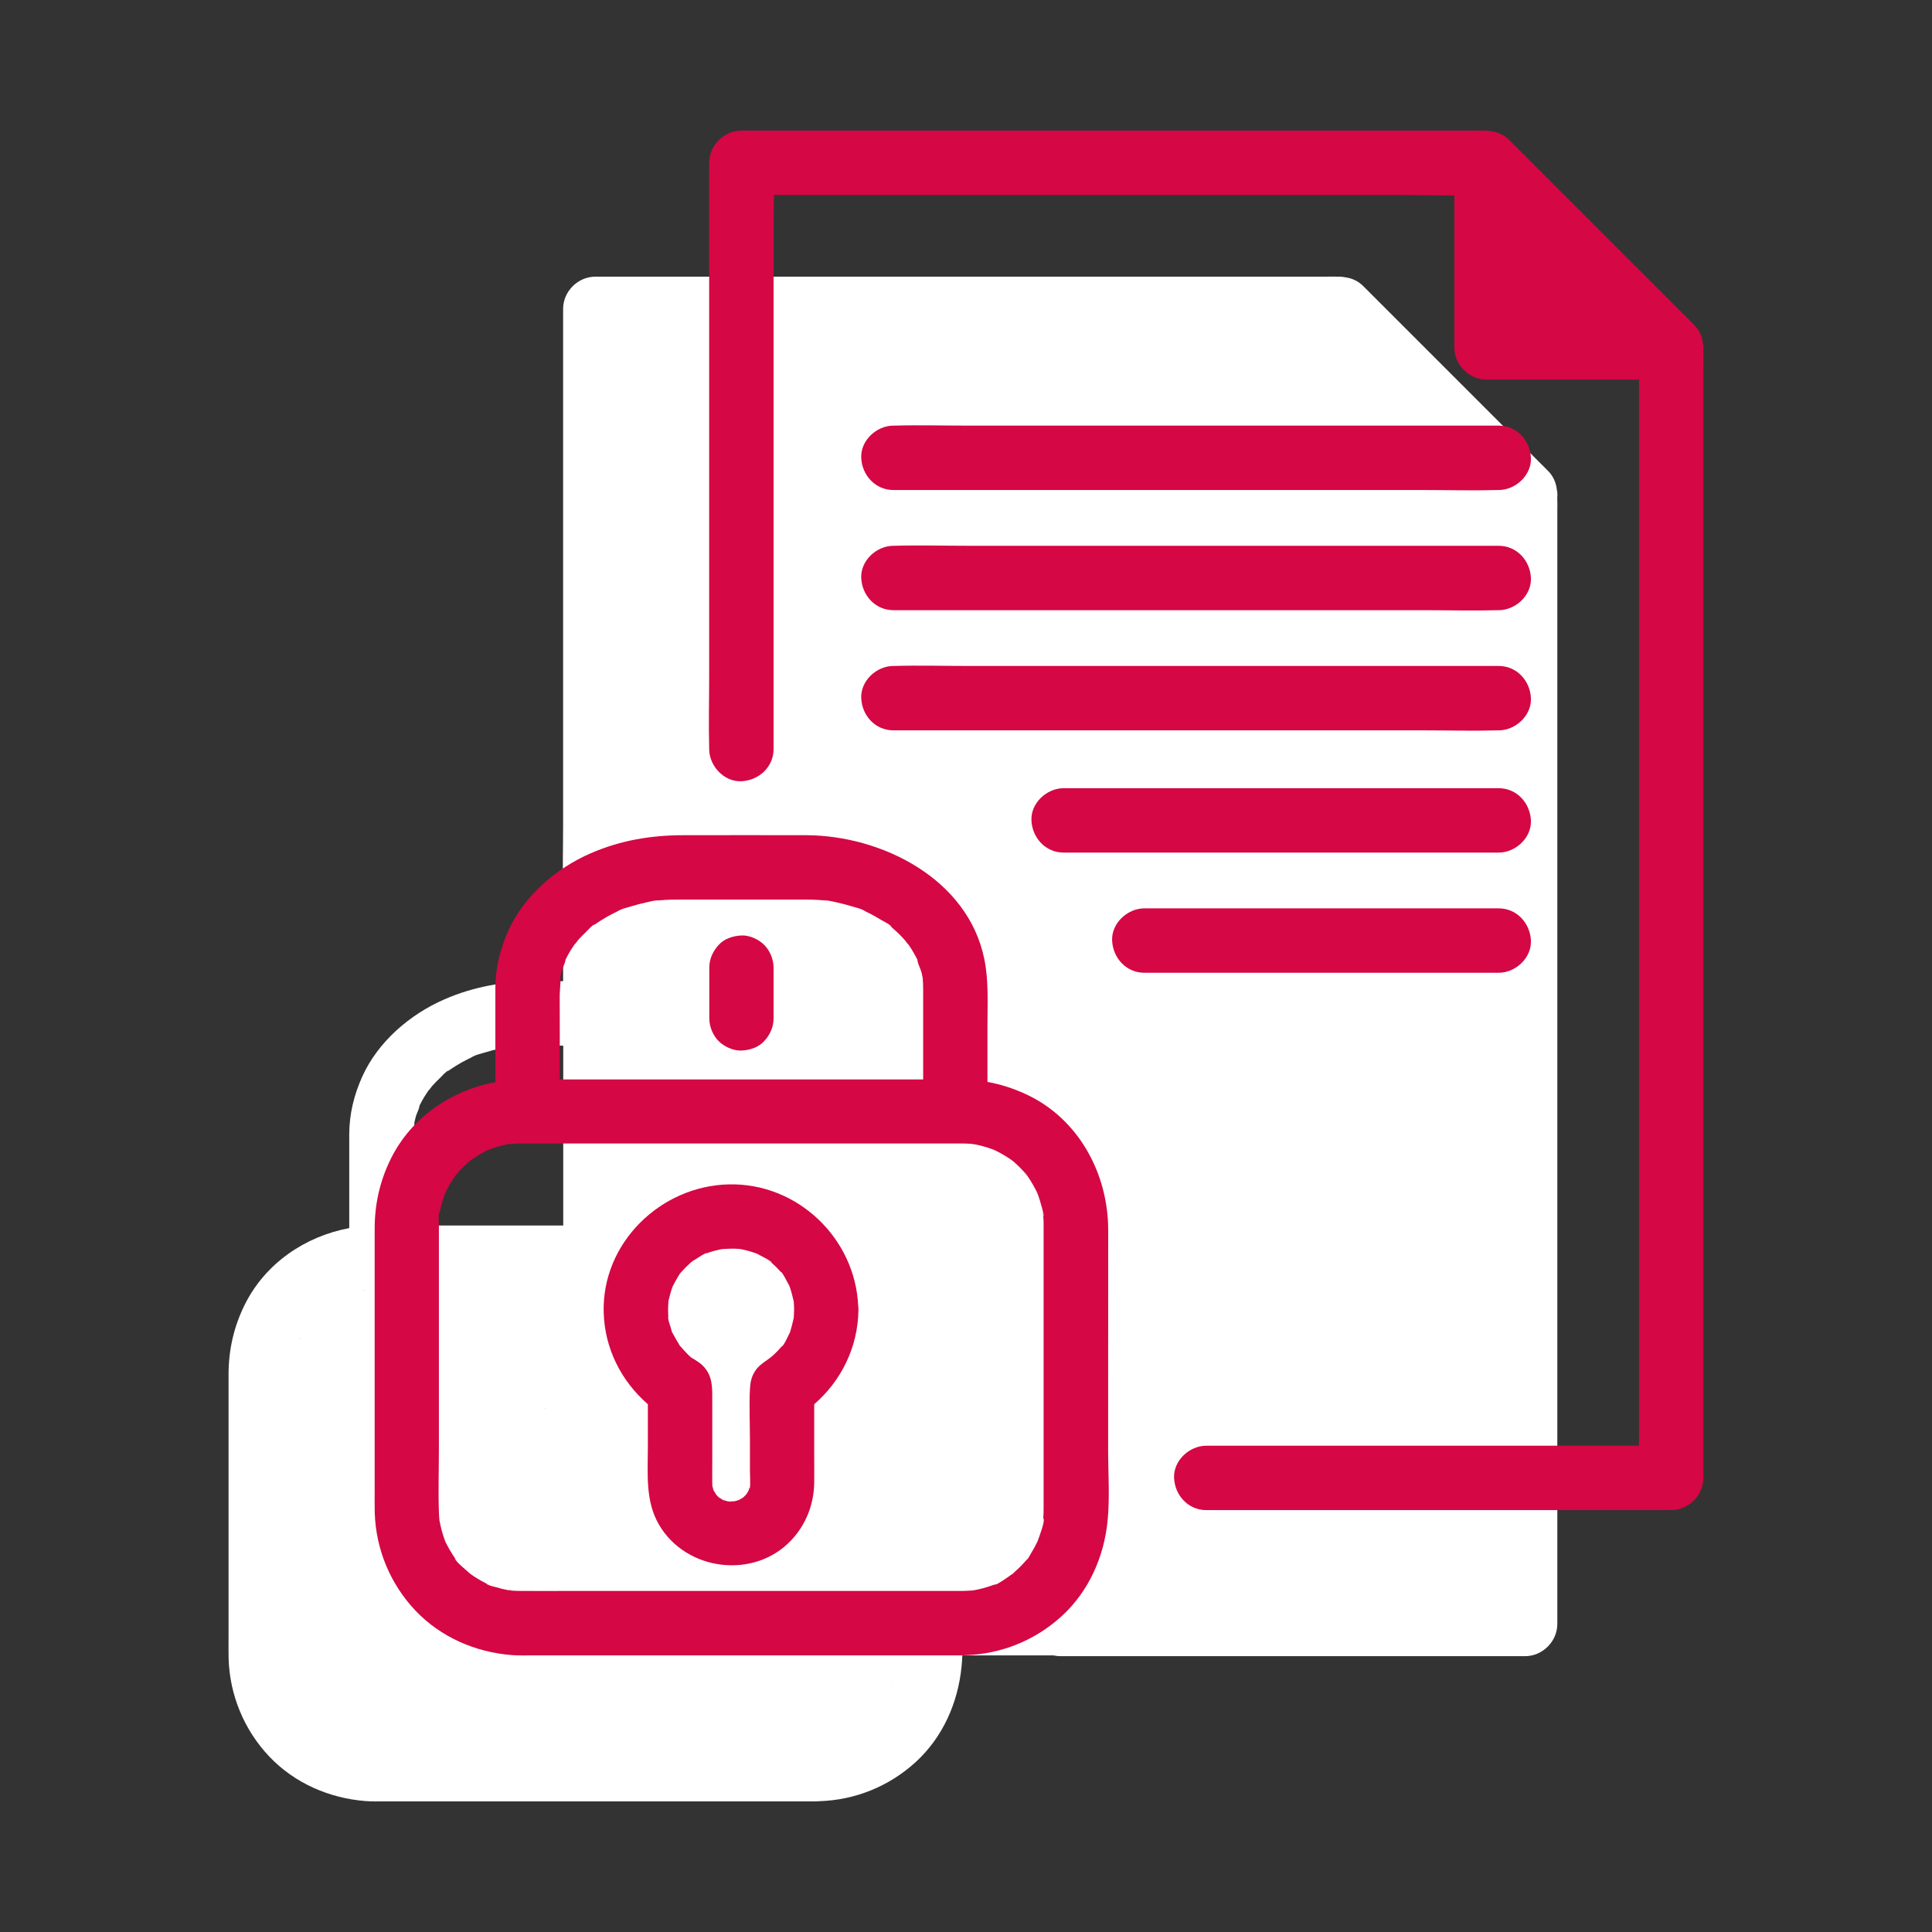
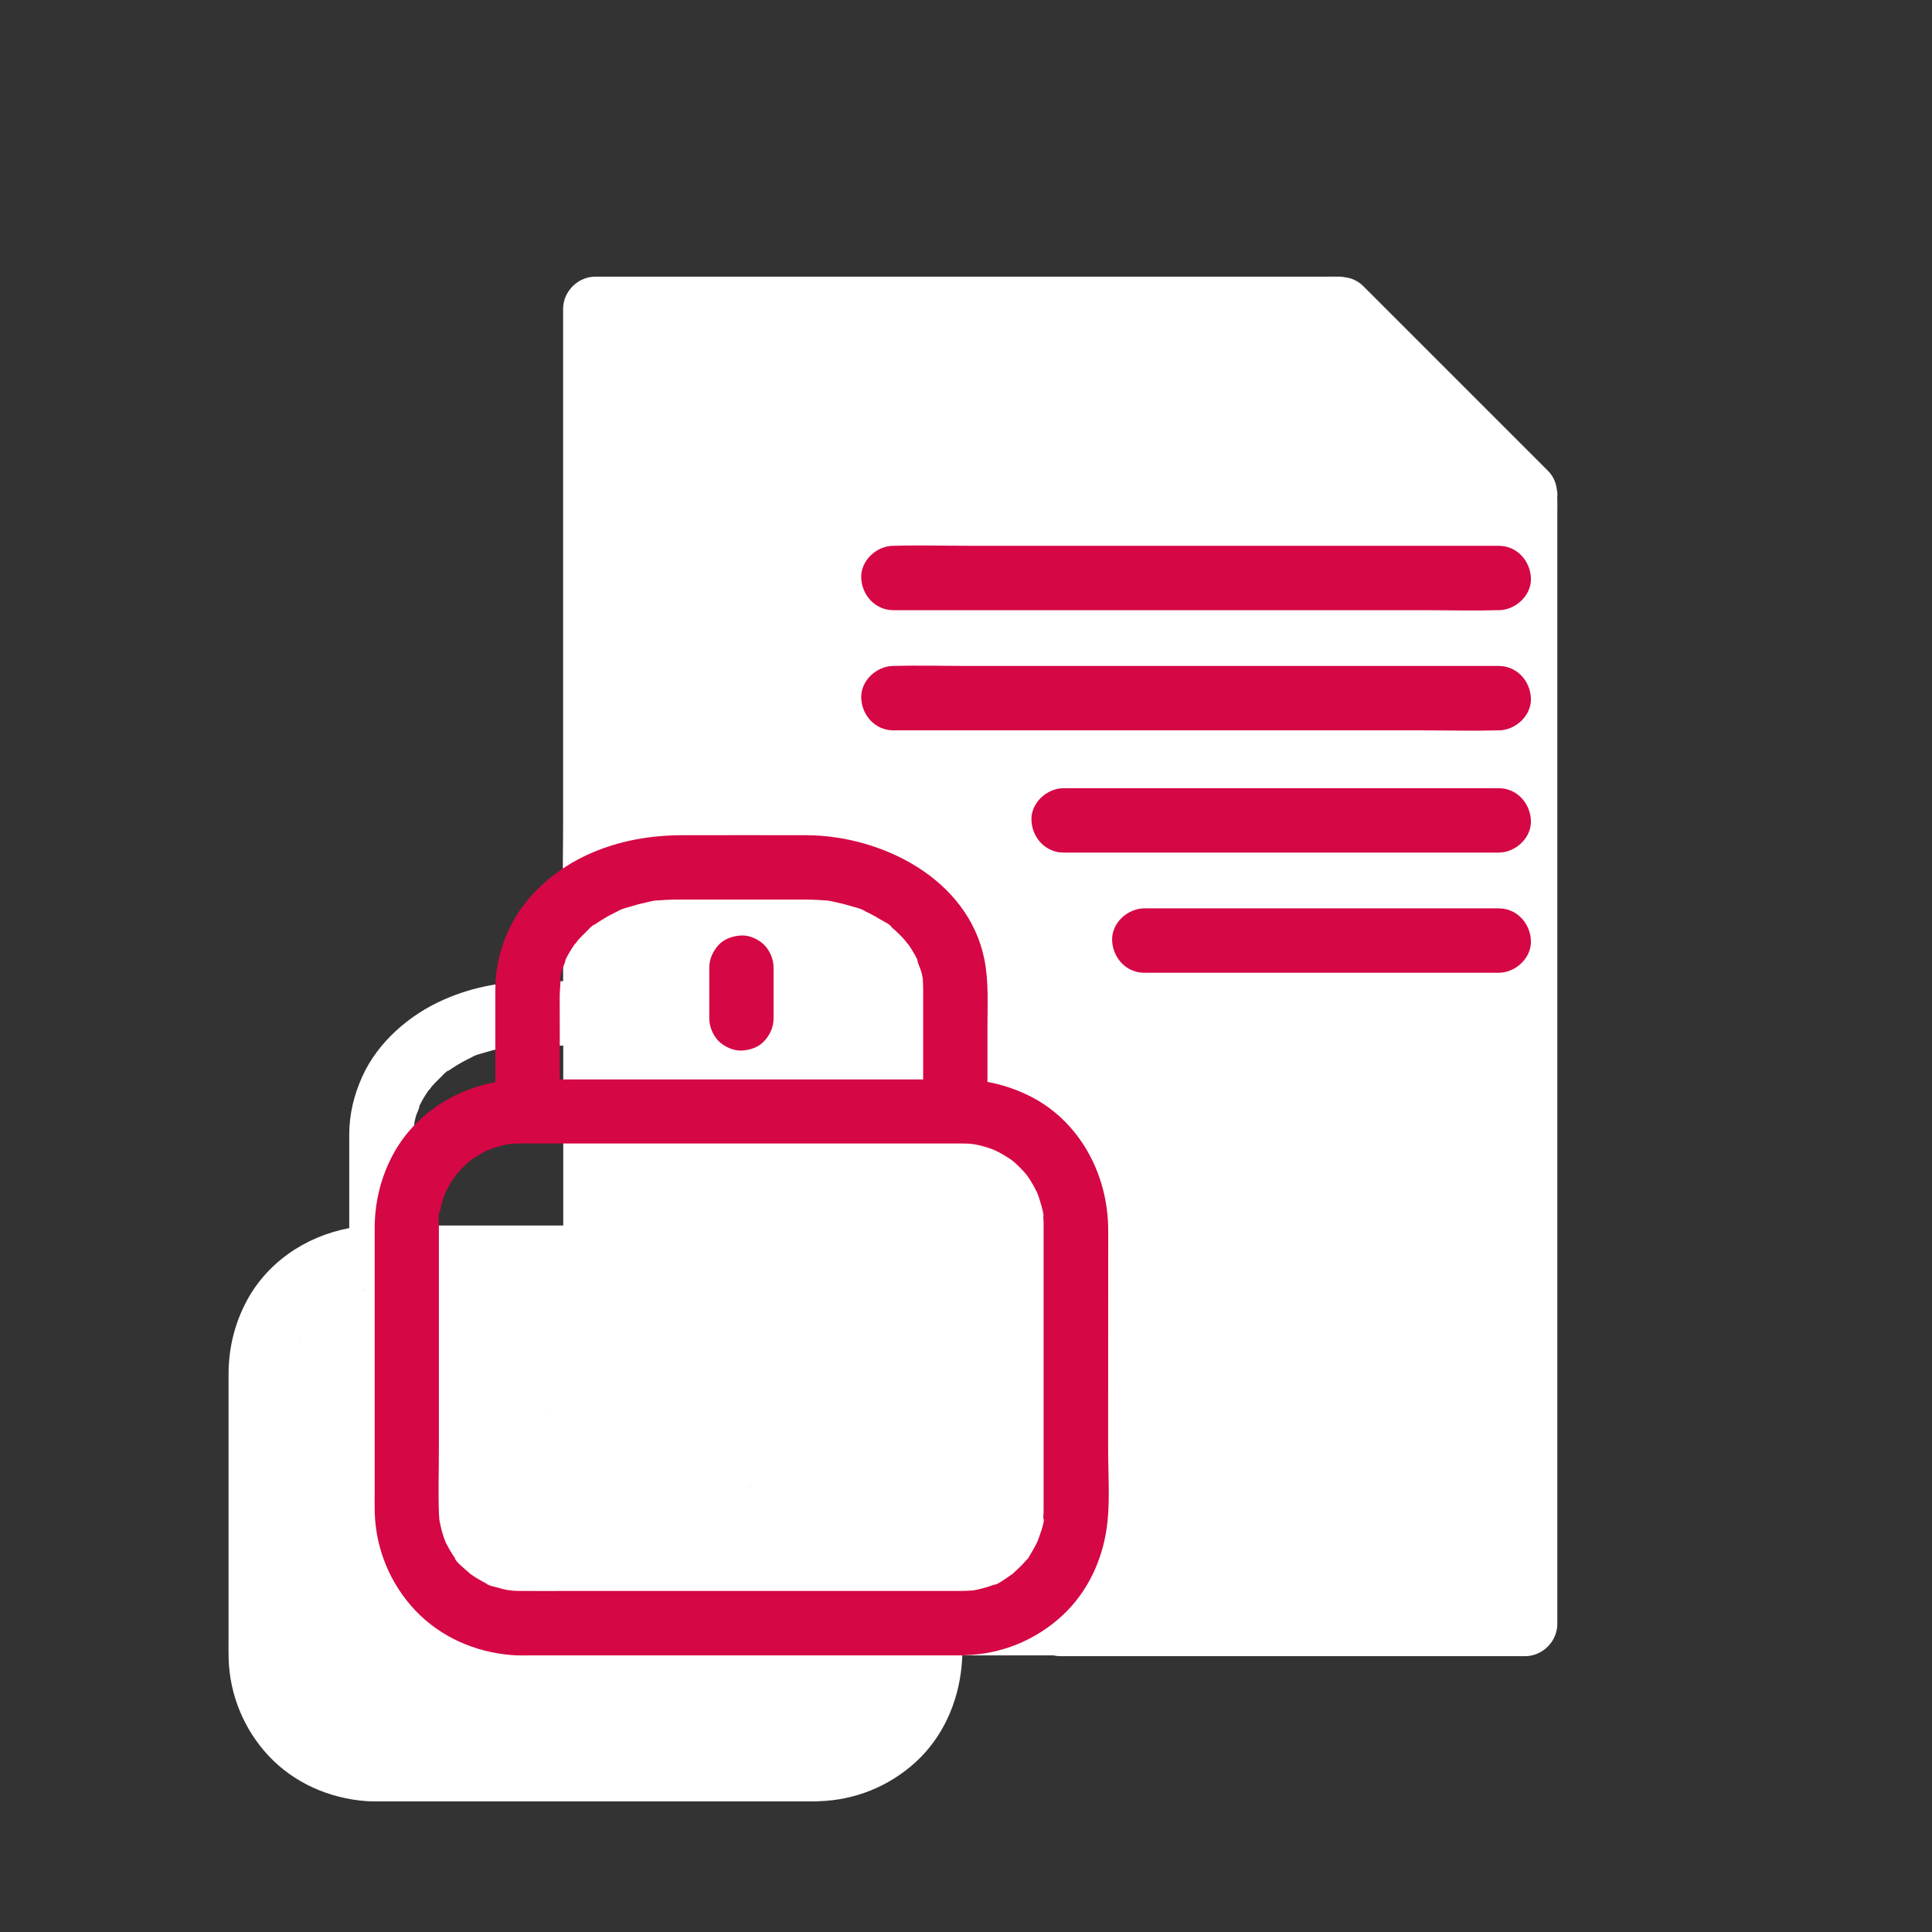
<svg xmlns="http://www.w3.org/2000/svg" width="100%" height="100%" viewBox="0 0 300 300" version="1.1" xml:space="preserve" style="fill-rule:evenodd;clip-rule:evenodd;stroke-linejoin:round;stroke-miterlimit:2;">
  <rect x="0" y="0" width="300" height="300" fill="#333333" stroke="none" />
  <g id="Dokument">
    <g>
      <g>
        <path d="M241.81,77.24C241.83,77.04 241.84,76.84 241.83,76.64C241.82,76.42 241.78,76.21 241.74,75.99C241.62,74.94 241.19,73.93 240.36,73.1C240.23,72.97 212.14,44.88 211.69,44.43C210.89,43.63 209.94,43.21 208.95,43.07C208.66,43.01 208.35,42.97 208.02,42.96C207.2,42.94 206.38,42.96 205.56,42.96L92.44,42.96C89.74,42.96 87.44,45.25 87.44,47.96L87.44,127.77C87.44,131.45 87.34,135.15 87.44,138.83L87.44,152.36L83.43,152.36C78.43,152.36 73.65,153.16 69.05,155.16C63.64,157.51 58.67,161.77 56.23,167.22C54.96,170.06 54.25,172.96 54.23,176.09C54.22,177.58 54.23,179.06 54.23,180.55L54.23,190.7C47.38,191.98 41.19,196.17 38.01,202.58C36.31,205.99 35.49,209.62 35.49,213.43L35.49,254.33C35.49,255.41 35.47,256.49 35.5,257.57C35.67,263.22 37.91,268.62 41.79,272.73C45.72,276.88 51.12,279.23 56.77,279.67C57.78,279.75 58.8,279.72 59.81,279.72L126.71,279.72C126.88,279.72 127.04,279.71 127.2,279.69C132.77,279.52 138.03,277.4 142.16,273.64C146.39,269.78 148.76,264.41 149.31,258.78C149.37,258.2 149.4,257.63 149.43,257.05L163.58,257.05C163.92,257.12 164.27,257.17 164.63,257.17L236.82,257.17C239.52,257.17 241.82,254.88 241.82,252.17L241.82,79.38C241.83,78.63 241.84,77.92 241.81,77.24ZM84.52,218.77C84.52,218.74 84.65,218.65 84.81,218.54C84.73,218.6 84.64,218.67 84.52,218.77ZM64.23,182.49L64.23,177.38C64.23,176.56 64.35,175.67 64.36,174.83C64.34,174.87 64.3,174.62 64.35,174.33C64.35,174.26 64.35,174.19 64.34,174.12C64.35,174.19 64.35,174.23 64.35,174.28C64.35,174.27 64.35,174.26 64.36,174.24C64.42,173.94 64.49,173.65 64.57,173.36C64.69,172.91 65.11,172.18 65.13,171.71C65.22,171.53 65.31,171.35 65.4,171.18C65.73,170.55 66.11,169.94 66.52,169.35C66.66,169.25 67.02,168.74 67.09,168.65C67.48,168.22 67.88,167.8 68.31,167.4C68.51,167.21 69.39,166.2 69.65,166.24C69.49,166.37 69.32,166.5 69.16,166.62C69.34,166.49 69.51,166.36 69.69,166.23C70.05,165.98 70.42,165.73 70.8,165.5C71.37,165.14 71.96,164.81 72.56,164.51C72.76,164.41 72.97,164.31 73.17,164.21C73.25,164.17 73.35,164.11 73.45,164.05C73.97,163.77 74.69,163.61 75.23,163.45C76.03,163.2 76.84,162.98 77.66,162.81C78.18,162.7 78.77,162.52 79.3,162.5C79.42,162.5 79.54,162.5 79.61,162.49C79.99,162.46 80.36,162.43 80.74,162.41C81.33,162.38 81.92,162.37 82.52,162.37L87.46,162.37L87.46,190.3L64.24,190.3C64.23,187.69 64.23,185.09 64.23,182.49ZM56.74,200.32C56.74,200.32 56.53,200.34 56.34,200.36C56.54,200.32 56.71,200.29 56.74,200.32ZM46.6,207.65C46.54,207.79 46.48,207.94 46.42,208.08C46.48,207.9 46.56,207.68 46.6,207.65ZM138.44,262.02C138.47,261.94 138.5,261.88 138.54,261.78C138.55,261.79 138.5,261.9 138.44,262.02Z" style="fill:white;fill-rule:nonzero;" />
        <path d="M56.23,269.6C56.65,269.68 57.18,269.57 56.23,269.6Z" style="fill:white;fill-rule:nonzero;" />
        <path d="M64.36,174.28C64.36,174.3 64.36,174.31 64.35,174.32C64.36,174.49 64.37,174.65 64.36,174.82C64.38,174.8 64.38,174.63 64.36,174.28Z" style="fill:white;fill-rule:nonzero;" />
      </g>
      <g>
-         <path d="M264.49,54.56C264.51,54.36 264.52,54.16 264.51,53.96C264.5,53.74 264.46,53.53 264.42,53.31C264.3,52.26 263.87,51.25 263.04,50.42C262.91,50.29 234.82,22.2 234.37,21.75C233.57,20.95 232.62,20.53 231.63,20.39C231.34,20.33 231.03,20.29 230.7,20.28C229.88,20.26 229.06,20.28 228.24,20.28L115.12,20.28C112.42,20.28 110.12,22.57 110.12,25.28L110.12,105.09C110.12,108.77 110.02,112.47 110.12,116.15L110.12,116.31C110.12,118.92 112.42,121.43 115.12,121.31C117.83,121.19 120.12,119.11 120.12,116.31L120.12,36.5C120.12,34.43 120.17,32.35 120.18,30.27L216.56,30.27C219.64,30.27 222.74,30.35 225.83,30.35L225.83,53.95C225.83,56.65 228.12,58.95 230.83,58.95L254.51,58.95L254.51,222.35C254.51,223.06 254.5,223.78 254.49,224.49L187.31,224.49C184.7,224.49 182.19,226.79 182.31,229.49C182.43,232.2 184.51,234.49 187.31,234.49L259.5,234.49C262.2,234.49 264.5,232.2 264.5,229.49L264.5,56.7C264.51,55.95 264.52,55.24 264.49,54.56Z" style="fill:rgb(213,7,68);fill-rule:nonzero;" />
-         <path d="M138.73,76.09L221.09,76.09C224.91,76.09 228.75,76.2 232.56,76.09L232.72,76.09C235.33,76.09 237.84,73.79 237.72,71.09C237.6,68.38 235.52,66.09 232.72,66.09L150.36,66.09C146.54,66.09 142.7,65.98 138.89,66.09L138.73,66.09C136.12,66.09 133.61,68.39 133.73,71.09C133.85,73.8 135.93,76.09 138.73,76.09Z" style="fill:rgb(213,7,68);fill-rule:nonzero;" />
        <path d="M138.73,94.75L221.09,94.75C224.91,94.75 228.75,94.86 232.56,94.75L232.72,94.75C235.33,94.75 237.84,92.45 237.72,89.75C237.6,87.04 235.52,84.75 232.72,84.75L150.36,84.75C146.54,84.75 142.7,84.64 138.89,84.75L138.73,84.75C136.12,84.75 133.61,87.05 133.73,89.75C133.85,92.46 135.93,94.75 138.73,94.75Z" style="fill:rgb(213,7,68);fill-rule:nonzero;" />
        <path d="M138.73,113.41L221.09,113.41C224.91,113.41 228.75,113.52 232.56,113.41L232.72,113.41C235.33,113.41 237.84,111.11 237.72,108.41C237.6,105.7 235.52,103.41 232.72,103.41L150.36,103.41C146.54,103.41 142.7,103.3 138.89,103.41L138.73,103.41C136.12,103.41 133.61,105.71 133.73,108.41C133.85,111.13 135.93,113.41 138.73,113.41Z" style="fill:rgb(213,7,68);fill-rule:nonzero;" />
        <path d="M232.72,122.39L165.16,122.39C162.55,122.39 160.04,124.69 160.16,127.39C160.28,130.1 162.36,132.39 165.16,132.39L232.72,132.39C235.33,132.39 237.84,130.09 237.72,127.39C237.59,124.68 235.52,122.39 232.72,122.39Z" style="fill:rgb(213,7,68);fill-rule:nonzero;" />
        <path d="M177.69,151.05L232.72,151.05C235.33,151.05 237.84,148.75 237.72,146.05C237.6,143.34 235.52,141.05 232.72,141.05L177.69,141.05C175.08,141.05 172.57,143.35 172.69,146.05C172.81,148.76 174.89,151.05 177.69,151.05Z" style="fill:rgb(213,7,68);fill-rule:nonzero;" />
        <path d="M172.08,191.01C172.08,182.3 167.55,173.81 159.48,169.99C157.49,169.05 155.44,168.38 153.33,168L153.33,159.32C153.33,155.86 153.54,152.32 152.84,148.91C150.3,136.46 136.91,129.72 125.17,129.69C118.82,129.67 112.47,129.69 106.12,129.69C101.12,129.69 96.34,130.49 91.74,132.49C86.33,134.84 81.36,139.1 78.92,144.55C77.65,147.39 76.94,150.29 76.92,153.42C76.91,154.91 76.92,156.39 76.92,157.88L76.92,168.03C70.07,169.31 63.88,173.5 60.7,179.91C59,183.32 58.18,186.95 58.18,190.76L58.18,231.66C58.18,232.74 58.16,233.82 58.19,234.9C58.36,240.55 60.6,245.95 64.48,250.06C68.41,254.21 73.81,256.56 79.46,257C80.47,257.08 81.49,257.05 82.5,257.05L149.4,257.05C149.57,257.05 149.73,257.04 149.89,257.02C155.46,256.85 160.72,254.73 164.84,250.97C169.07,247.11 171.44,241.74 171.99,236.11C172.34,232.51 172.07,228.77 172.07,225.16C172.08,213.77 172.08,202.39 172.08,191.01ZM162.05,188.86C162.04,188.87 162,188.36 161.99,188.22C162.06,188.53 162.11,188.8 162.05,188.86ZM86.91,154.7C86.91,153.88 87.03,152.99 87.04,152.15C87.02,152.19 86.98,151.94 87.03,151.65C87.03,151.58 87.03,151.51 87.02,151.44C87.03,151.51 87.03,151.55 87.03,151.6C87.03,151.59 87.03,151.58 87.04,151.56C87.1,151.26 87.17,150.97 87.25,150.68C87.37,150.23 87.79,149.5 87.81,149.03C87.9,148.85 87.99,148.67 88.08,148.5C88.41,147.87 88.79,147.26 89.2,146.67C89.34,146.57 89.7,146.06 89.77,145.97C90.16,145.54 90.56,145.12 90.99,144.72C91.19,144.53 92.07,143.52 92.33,143.56C92.17,143.69 92,143.82 91.84,143.94C92.02,143.81 92.19,143.68 92.37,143.55C92.73,143.3 93.1,143.05 93.48,142.82C94.05,142.46 94.64,142.13 95.24,141.83C95.44,141.73 95.65,141.63 95.85,141.53C95.93,141.49 96.03,141.43 96.13,141.37C96.65,141.09 97.37,140.93 97.91,140.77C98.71,140.52 99.52,140.3 100.34,140.13C100.86,140.02 101.45,139.84 101.98,139.82C102.1,139.82 102.22,139.82 102.29,139.81C102.67,139.78 103.04,139.75 103.42,139.73C104.01,139.7 104.6,139.69 105.2,139.69C111.43,139.68 117.66,139.69 123.89,139.69C124.88,139.69 125.87,139.68 126.86,139.73C127.24,139.75 127.61,139.78 127.99,139.81C128.06,139.82 128.18,139.82 128.3,139.82C128.83,139.85 129.44,140.03 129.95,140.13C130.65,140.28 131.35,140.46 132.04,140.67C132.67,140.86 133.55,141.04 134.16,141.38C134.25,141.44 134.35,141.5 134.43,141.54C134.64,141.64 134.84,141.74 135.04,141.84C135.64,142.14 136.23,142.48 136.8,142.83C137.09,143.01 138.37,143.62 138.44,143.95C138.28,143.82 138.11,143.69 137.95,143.57C138.12,143.7 138.29,143.84 138.45,143.98C138.7,144.19 138.94,144.4 139.17,144.62C139.63,145.05 140.08,145.5 140.5,145.98C140.57,146.06 140.93,146.58 141.07,146.68C141.42,147.18 141.75,147.7 142.04,148.24C142.14,148.42 142.23,148.6 142.33,148.78C142.38,148.87 142.42,148.96 142.46,149.05C142.48,149.6 142.96,150.45 143.09,150.99C143.16,151.28 143.21,151.58 143.28,151.87C143.32,152.49 143.35,153.1 143.35,153.72L143.35,167.62L86.92,167.62L86.92,159.82C86.91,158.11 86.91,156.4 86.91,154.7ZM79.42,177.64C79.42,177.64 79.21,177.66 79.02,177.68C79.22,177.64 79.39,177.61 79.42,177.64ZM69.28,184.97C69.22,185.11 69.16,185.26 69.1,185.4C69.16,185.23 69.24,185 69.28,184.97ZM161.11,239.34C161.14,239.26 161.17,239.2 161.21,239.1C161.22,239.11 161.17,239.22 161.11,239.34ZM161.21,239.06C161.17,239.16 161.13,239.27 161.09,239.37C161.08,239.39 161.08,239.4 161.07,239.42C161,239.57 160.92,239.71 160.93,239.7C160.69,240.19 160.42,240.67 160.13,241.14C160.02,241.32 159.8,241.75 159.58,242.08C159.56,242.07 159.49,242.11 159.37,242.25C159.11,242.53 158.87,242.82 158.6,243.1C158.22,243.49 157.81,243.85 157.41,244.22C157.34,244.28 157.29,244.34 157.26,244.38C157.16,244.45 157.05,244.51 157,244.54C156.68,244.77 154.84,246.12 154.27,246.17C154.54,246.12 155.02,245.83 154.25,246.11C153.99,246.2 153.73,246.3 153.46,246.38C152.92,246.55 152.38,246.7 151.83,246.82C151.61,246.87 151.38,246.91 151.16,246.95C151.14,246.95 151.13,246.96 151.12,246.96C150.54,246.99 149.97,247.04 149.39,247.04L88.73,247.04C86.12,247.04 83.51,247.06 80.9,247.04C80.42,247.04 79.94,247.02 79.46,246.99C79.24,246.97 78.99,246.91 78.77,246.92L78.91,246.92C78.3,246.81 77.7,246.66 77.11,246.48C76.83,246.4 75.71,246.17 75.53,245.93C75.72,246.01 75.92,246.09 76.11,246.17C75.96,246.1 75.81,246.03 75.66,245.96C75.42,245.83 75.17,245.71 74.93,245.58C74.45,245.32 73.98,245.03 73.52,244.73C73.34,244.61 73.16,244.48 72.98,244.35L72.97,244.34C72.93,244.3 72.89,244.26 72.83,244.21C72.56,243.95 70.55,242.34 70.66,241.98C70.79,242.15 70.91,242.31 71.04,242.48C70.91,242.31 70.78,242.13 70.65,241.95C70.52,241.77 70.4,241.59 70.28,241.4C69.92,240.85 69.6,240.27 69.3,239.68C69.28,239.64 69.2,239.48 69.13,239.34C69.11,239.29 69.1,239.26 69.08,239.19C68.89,238.66 68.71,238.14 68.57,237.59C68.44,237.1 68.35,236.6 68.24,236.1C68.24,236.09 68.23,236.08 68.23,236.06C68.21,235.71 68.17,235.37 68.16,235.02C68.03,231.66 68.15,228.27 68.15,224.9L68.15,190.27C68.15,189.85 67.99,188.44 68.27,188.17C68.24,188.39 68.21,188.6 68.18,188.82C68.22,188.6 68.25,188.37 68.3,188.15C68.34,187.93 68.39,187.71 68.44,187.49C68.59,186.84 68.79,186.19 69.02,185.56C69.02,185.55 69.04,185.5 69.06,185.43C69.14,185.26 69.22,185.09 69.3,184.92C69.54,184.43 69.81,183.95 70.1,183.48C70.33,183.11 70.6,182.76 70.84,182.39C70.85,182.38 70.85,182.38 70.86,182.37C71.08,182.13 71.29,181.88 71.52,181.64C71.89,181.24 72.29,180.86 72.7,180.5C72.86,180.36 73.36,179.67 72.95,180.27C72.57,180.82 73.01,180.23 73.23,180.07C73.68,179.76 74.14,179.46 74.62,179.19C74.81,179.08 75,178.98 75.2,178.87C75.37,178.78 76.46,178.09 75.8,178.56C75.19,179 75.94,178.51 76.13,178.44C76.34,178.36 76.55,178.29 76.76,178.22C77.3,178.05 77.84,177.9 78.39,177.78C78.44,177.77 78.68,177.7 78.91,177.65C78.96,177.65 79.01,177.64 79.09,177.64C79.67,177.6 80.25,177.56 80.84,177.56L149.32,177.56C149.8,177.56 150.28,177.58 150.76,177.61C150.9,177.62 151.94,177.84 151.12,177.63C150.28,177.41 151.36,177.68 151.47,177.71C152.08,177.83 152.68,177.98 153.27,178.17C153.54,178.25 153.8,178.34 154.06,178.44C154.25,178.51 155,178.99 154.39,178.56C153.75,178.1 154.56,178.65 154.7,178.72C154.9,178.82 155.09,178.92 155.29,179.02C155.77,179.28 156.24,179.57 156.7,179.87C156.85,179.97 157.01,180.08 157.16,180.19C157.28,180.29 157.39,180.38 157.51,180.48C157.92,180.84 158.31,181.22 158.69,181.62C158.84,181.78 158.99,181.94 159.13,182.1C159.27,182.26 159.96,182.76 159.36,182.35C158.81,181.97 159.4,182.41 159.56,182.63C159.72,182.85 159.87,183.08 160.01,183.31C160.33,183.82 160.63,184.35 160.9,184.89C160.97,185.03 161.52,185.84 161.06,185.2C160.62,184.59 161.11,185.34 161.18,185.53C161.37,186.06 161.54,186.59 161.68,187.13C161.71,187.27 161.86,187.73 161.95,188.13C161.95,188.16 161.96,188.26 161.97,188.49C161.99,188.84 162.03,189.18 162.04,189.53C162.06,189.98 162.05,190.43 162.05,190.88L162.05,231.12C162.05,232.17 162.06,233.22 162.05,234.28C162.05,234.52 162.05,234.76 162.04,235C162.03,235.23 162.02,235.46 162,235.7C161.99,235.82 161.98,235.93 161.97,236.05C161.91,236.61 161.92,236.51 162.02,235.75C162.35,236.08 161.35,238.67 161.21,239.06Z" style="fill:rgb(213,7,68);fill-rule:nonzero;" />
        <path d="M78.91,246.92C79.33,247 79.85,246.9 78.91,246.92Z" style="fill:rgb(213,7,68);fill-rule:nonzero;" />
-         <path d="M87.04,151.6C87.04,151.62 87.04,151.63 87.03,151.64C87.04,151.81 87.05,151.97 87.04,152.14C87.06,152.12 87.06,151.96 87.04,151.6Z" style="fill:rgb(213,7,68);fill-rule:nonzero;" />
        <path d="M116.43,230.74C116.45,230.69 116.45,230.66 116.47,230.62L116.47,230.56C116.43,230.68 116.38,230.86 116.38,230.97C116.4,230.86 116.42,230.76 116.43,230.74Z" style="fill:rgb(213,7,68);fill-rule:nonzero;" />
-         <path d="M113.16,183.91C102.57,184.15 93.45,193 93.74,203.78C93.89,209.4 96.47,214.46 100.6,218.05L100.6,224.72C100.6,228.79 100.18,233.05 102.31,236.72C106.5,243.96 117.11,245.3 122.87,239.16C125.17,236.71 126.38,233.59 126.43,230.24C126.45,228.91 126.43,227.58 126.43,226.25L126.43,218.05C130.67,214.37 133.22,209.16 133.3,203.39C133.3,203.19 133.29,202.99 133.26,202.79C132.8,192.26 123.82,183.66 113.16,183.91ZM122.73,200.05C122.67,199.91 122.63,199.81 122.59,199.72C122.68,199.89 122.74,200.03 122.73,200.05ZM117.87,194.83C117.7,194.76 117.57,194.7 117.47,194.66C117.63,194.71 117.83,194.78 117.87,194.83ZM107.49,195.86C107.41,195.92 107.32,195.99 107.2,196.09C107.2,196.06 107.33,195.97 107.49,195.86ZM103.75,202.19C103.75,202.25 103.74,202.29 103.74,202.32C103.74,202.3 103.74,202.26 103.75,202.19ZM111.67,232.56C111.72,232.6 111.75,232.62 111.81,232.66C111.8,232.68 111.74,232.63 111.67,232.56ZM113.17,233.17C113.25,233.18 113.34,233.19 113.46,233.2C113.44,233.23 113.32,233.21 113.17,233.17ZM115.74,232.23C115.76,232.2 115.78,232.17 115.81,232.15C115.78,232.2 115.75,232.23 115.74,232.23ZM116.15,231.69C116.18,231.62 116.21,231.54 116.24,231.47C116.2,231.6 116.17,231.69 116.15,231.69ZM122.53,207.18C122.58,207.06 122.63,206.95 122.68,206.83C122.64,206.97 122.58,207.12 122.53,207.18ZM122.78,206.49C122.76,206.54 122.73,206.66 122.7,206.78C122.62,206.96 122.54,207.13 122.45,207.31C122.23,207.75 121.76,208.89 121.32,209.16C121.44,209.01 121.55,208.87 121.67,208.72C121.52,208.91 121.37,209.09 121.21,209.27C121.05,209.45 120.89,209.63 120.72,209.8C120.47,210.06 120.21,210.31 119.94,210.55C119.92,210.57 119.68,210.76 119.52,210.89C119.38,210.99 119.24,211.08 119.23,211.1C118.39,211.69 117.67,212.17 117.13,213.09C116.65,213.9 116.49,214.78 116.45,215.7C116.32,218.33 116.45,220.99 116.45,223.62L116.45,228.48C116.45,228.55 116.5,229.84 116.48,230.57C116.52,230.46 116.54,230.43 116.48,230.63C116.47,230.89 116.46,231.07 116.42,231.08C116.39,231.09 116.38,231.05 116.38,230.99C116.35,231.1 116.32,231.22 116.29,231.33C116.23,231.45 116.17,231.57 116.1,231.69C116.08,231.72 116,231.85 115.93,231.98C115.86,232.06 115.78,232.15 115.71,232.23C115.73,232.21 115.57,232.37 115.42,232.51C115.34,232.56 115.27,232.62 115.19,232.66C115.04,232.75 114.88,232.84 114.72,232.92C114.56,232.97 114.41,233.02 114.24,233.07C114.18,233.08 114.13,233.1 114.07,233.11C113.89,233.11 113.63,233.15 113.52,233.15C113.4,233.15 113.28,233.14 113.17,233.14C113.11,233.14 113.06,233.13 113.01,233.13C112.84,233.08 112.68,233.03 112.64,233.02C112.48,232.97 112.39,232.96 112.32,232.95C112.12,232.83 111.91,232.7 111.86,232.66C111.77,232.6 111.68,232.54 111.58,232.48C111.44,232.34 111.27,232.16 111.18,232.06C111.1,231.85 110.9,231.59 110.78,231.4L110.78,231.38C110.74,231.18 110.67,230.93 110.61,230.74L110.61,230.73C110.61,230.58 110.6,230.41 110.6,230.25C110.58,229.21 110.6,228.17 110.6,227.13L110.6,217.34C110.6,215.42 110.67,213.61 109.14,212.07C108.69,211.62 108.18,211.33 107.67,210.99C107.58,210.93 107.47,210.87 107.36,210.82C106.98,210.53 106.63,210.11 106.32,209.8C106.07,209.54 105.84,209.27 105.6,209C105.59,208.99 105.59,208.98 105.58,208.98C105.56,208.95 105.54,208.91 105.51,208.87C105.14,208.25 104.77,207.63 104.43,206.99C104.4,206.93 104.37,206.88 104.34,206.84C104.26,206.6 104.2,206.32 104.15,206.14C104.01,205.69 103.67,204.81 103.74,204.34C103.77,204.53 103.79,204.73 103.82,204.92C103.79,204.67 103.77,204.42 103.76,204.16C103.75,203.91 103.74,203.65 103.74,203.39C103.74,203.04 103.75,202.7 103.78,202.35C103.79,202.2 103.8,202.08 103.8,202C103.91,201.48 104.19,200.51 104.23,200.39C104.3,200.18 104.38,199.98 104.44,199.77C104.44,199.76 104.45,199.76 104.45,199.75C104.71,199.27 104.95,198.78 105.24,198.32C105.27,198.28 105.44,197.99 105.58,197.76C105.64,197.7 105.71,197.61 105.81,197.5C106.24,197.01 106.7,196.55 107.19,196.12C107.27,196.05 107.36,195.98 107.44,195.91C107.5,195.86 107.52,195.84 107.56,195.81C107.76,195.68 107.98,195.55 108.02,195.53C108.2,195.42 109.61,194.46 109.76,194.58C109.57,194.66 109.37,194.74 109.18,194.82C109.39,194.74 109.59,194.66 109.8,194.58C110.17,194.45 110.54,194.33 110.92,194.23C111.19,194.16 111.47,194.09 111.75,194.03C111.87,194 112,193.98 112.12,193.96C112.83,193.92 113.52,193.87 114.23,193.9C114.44,193.91 114.65,193.93 114.86,193.94C115.01,193.97 115.15,193.99 115.3,194.02C115.96,194.16 116.61,194.34 117.25,194.57C117.26,194.57 117.3,194.59 117.36,194.6C117.41,194.62 117.48,194.66 117.59,194.71C117.79,194.81 117.98,194.91 118.18,195.01C118.4,195.13 119.85,195.85 119.84,196.07C119.68,195.94 119.51,195.81 119.35,195.69C119.52,195.83 119.69,195.97 119.85,196.11C120.09,196.33 120.33,196.55 120.56,196.78C120.79,197.01 121.01,197.25 121.23,197.49C121.3,197.57 121.37,197.66 121.44,197.74C121.78,198.16 121.72,198.08 121.26,197.5C121.44,197.47 122.17,198.92 122.3,199.16C122.32,199.2 122.44,199.41 122.55,199.62C122.57,199.67 122.58,199.69 122.6,199.76C122.64,199.86 122.67,199.97 122.71,200.07C122.93,200.7 123.06,201.35 123.23,202C123.24,202.03 123.24,202.04 123.25,202.06C123.28,202.5 123.31,202.94 123.31,203.38C123.3,203.76 123.27,204.14 123.26,204.53L123.26,204.61C123.25,204.64 123.25,204.66 123.24,204.69C123.09,205.3 122.97,205.9 122.78,206.49Z" style="fill:rgb(213,7,68);fill-rule:nonzero;" />
        <path d="M115.13,163.13C116.42,163.07 117.76,162.65 118.66,161.67C119.56,160.69 120.12,159.49 120.12,158.14L120.12,150.25C120.12,148.97 119.56,147.62 118.66,146.72C117.79,145.85 116.37,145.2 115.13,145.26C113.84,145.32 112.5,145.74 111.6,146.72C110.7,147.7 110.14,148.9 110.14,150.25L110.14,158.14C110.14,159.42 110.7,160.77 111.6,161.67C112.46,162.53 113.88,163.18 115.13,163.13Z" style="fill:rgb(213,7,68);fill-rule:nonzero;" />
      </g>
    </g>
  </g>
</svg>